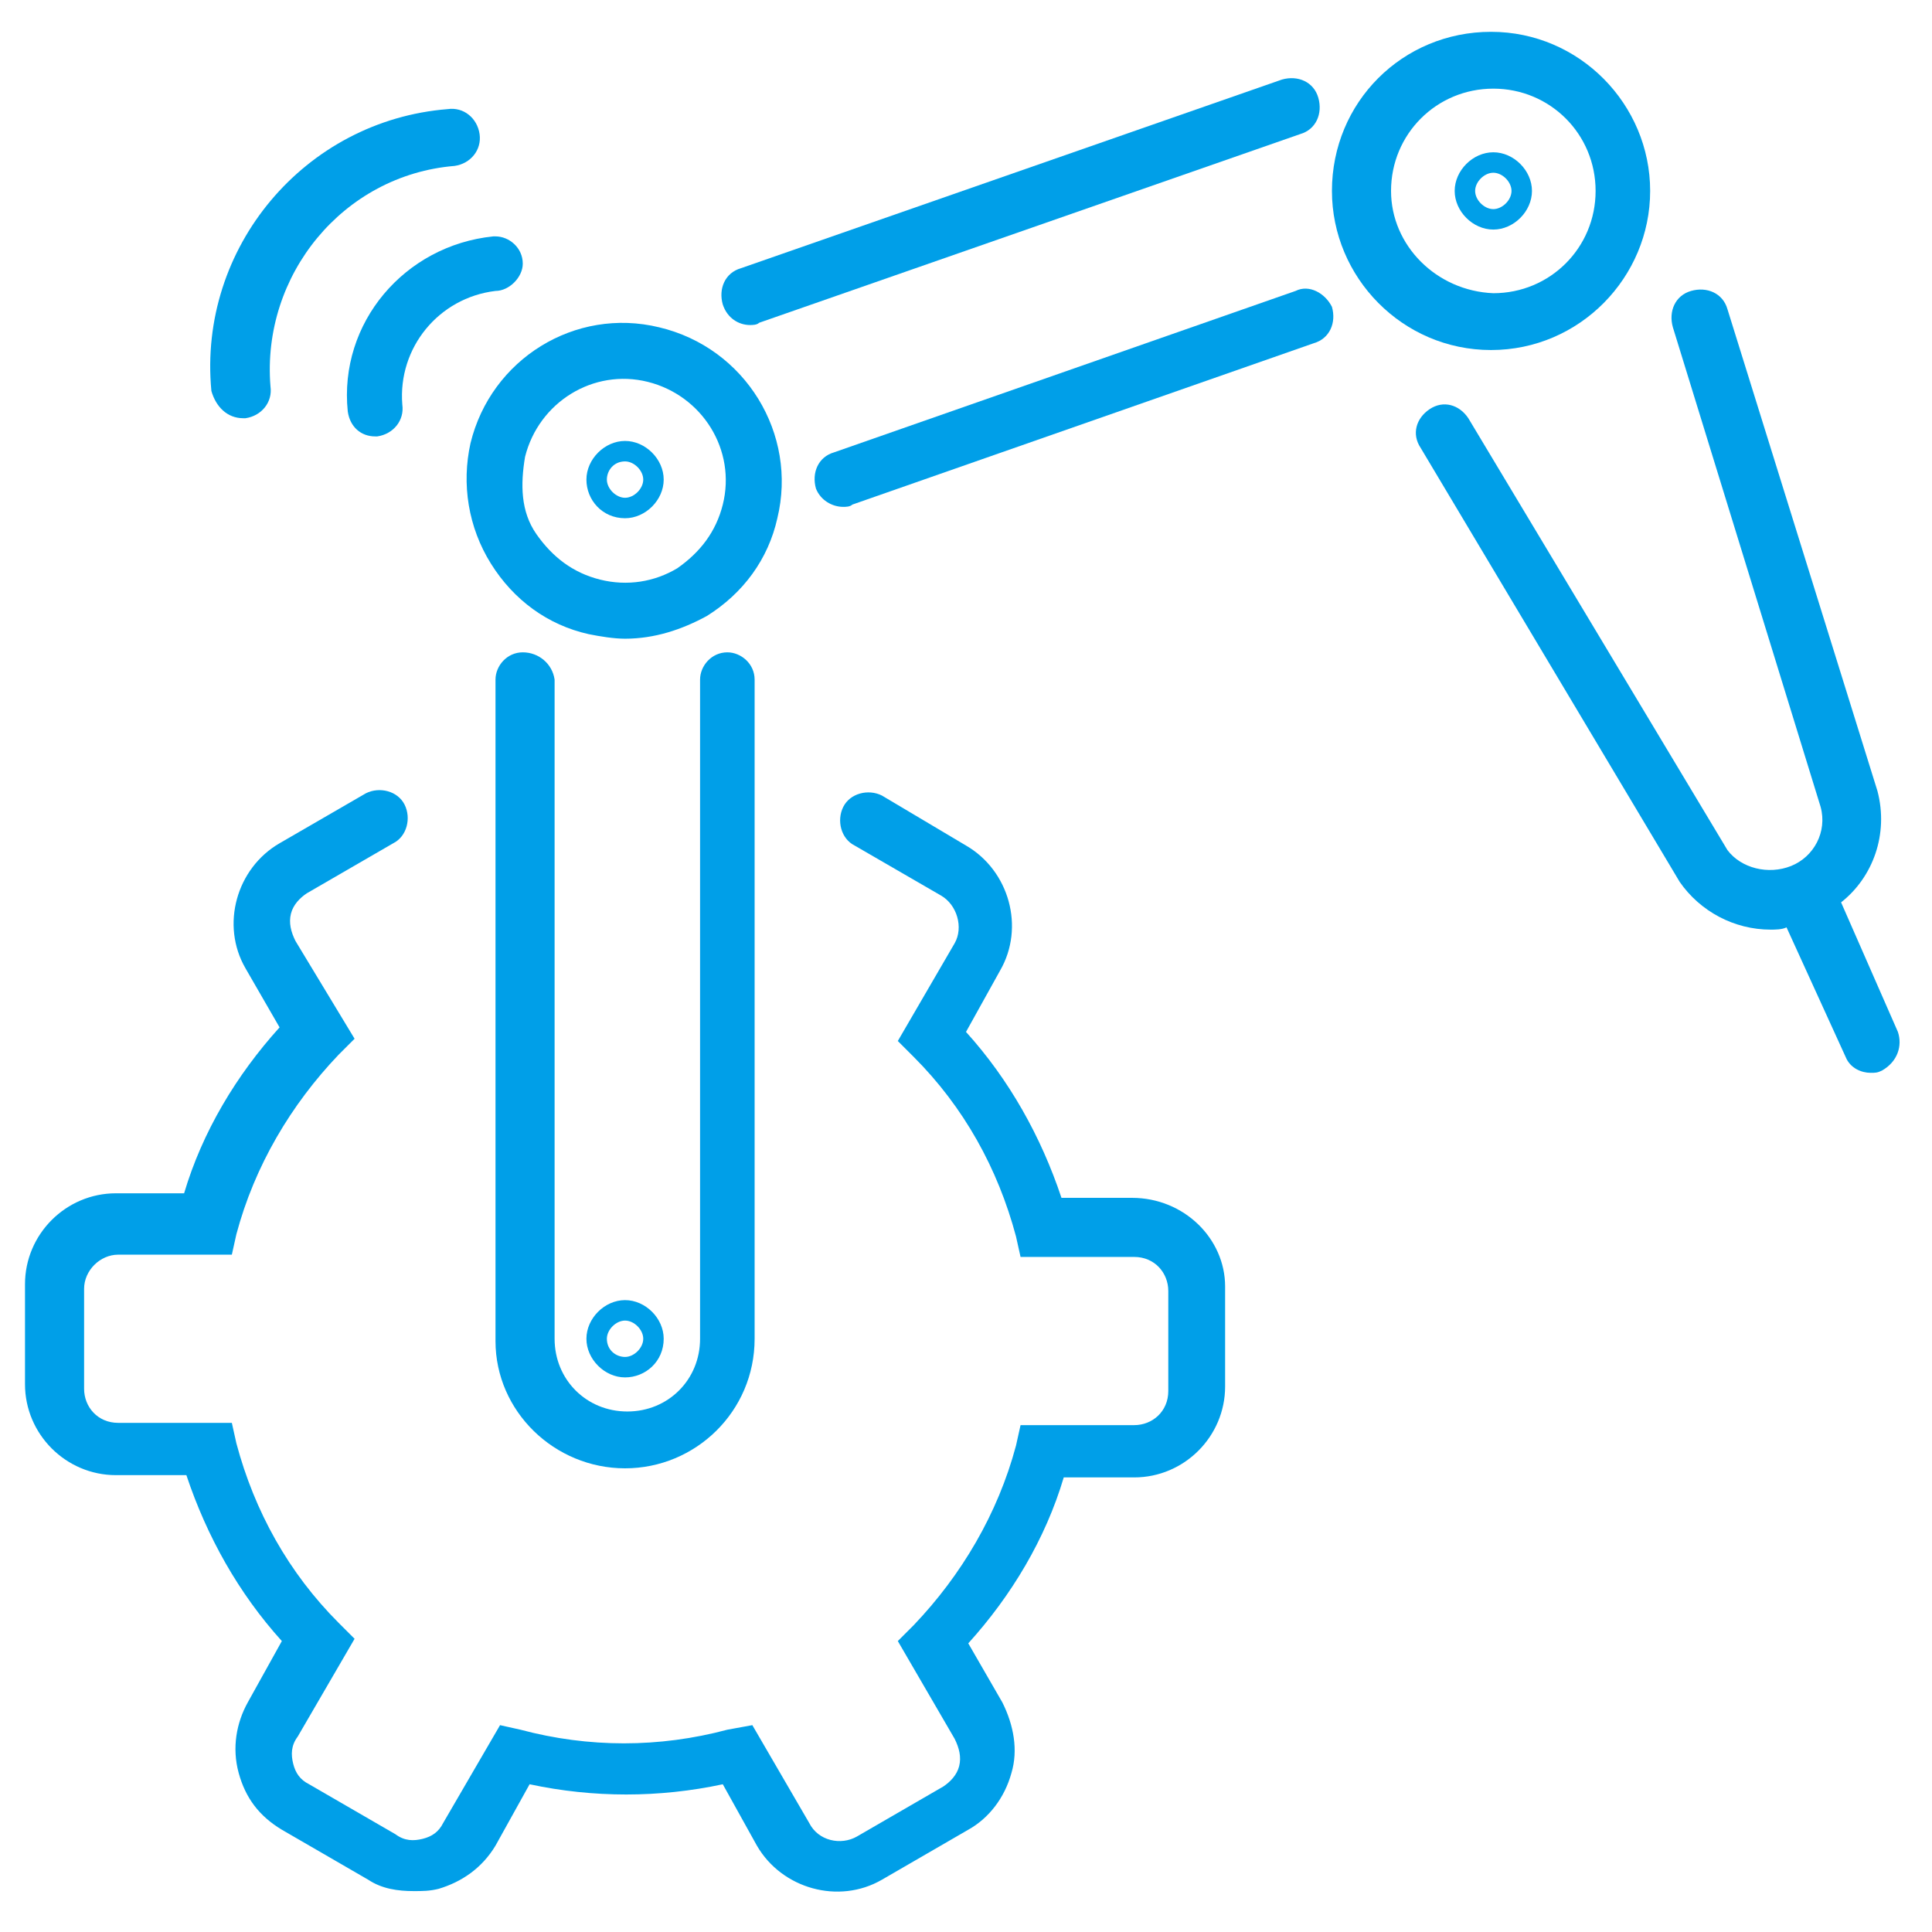
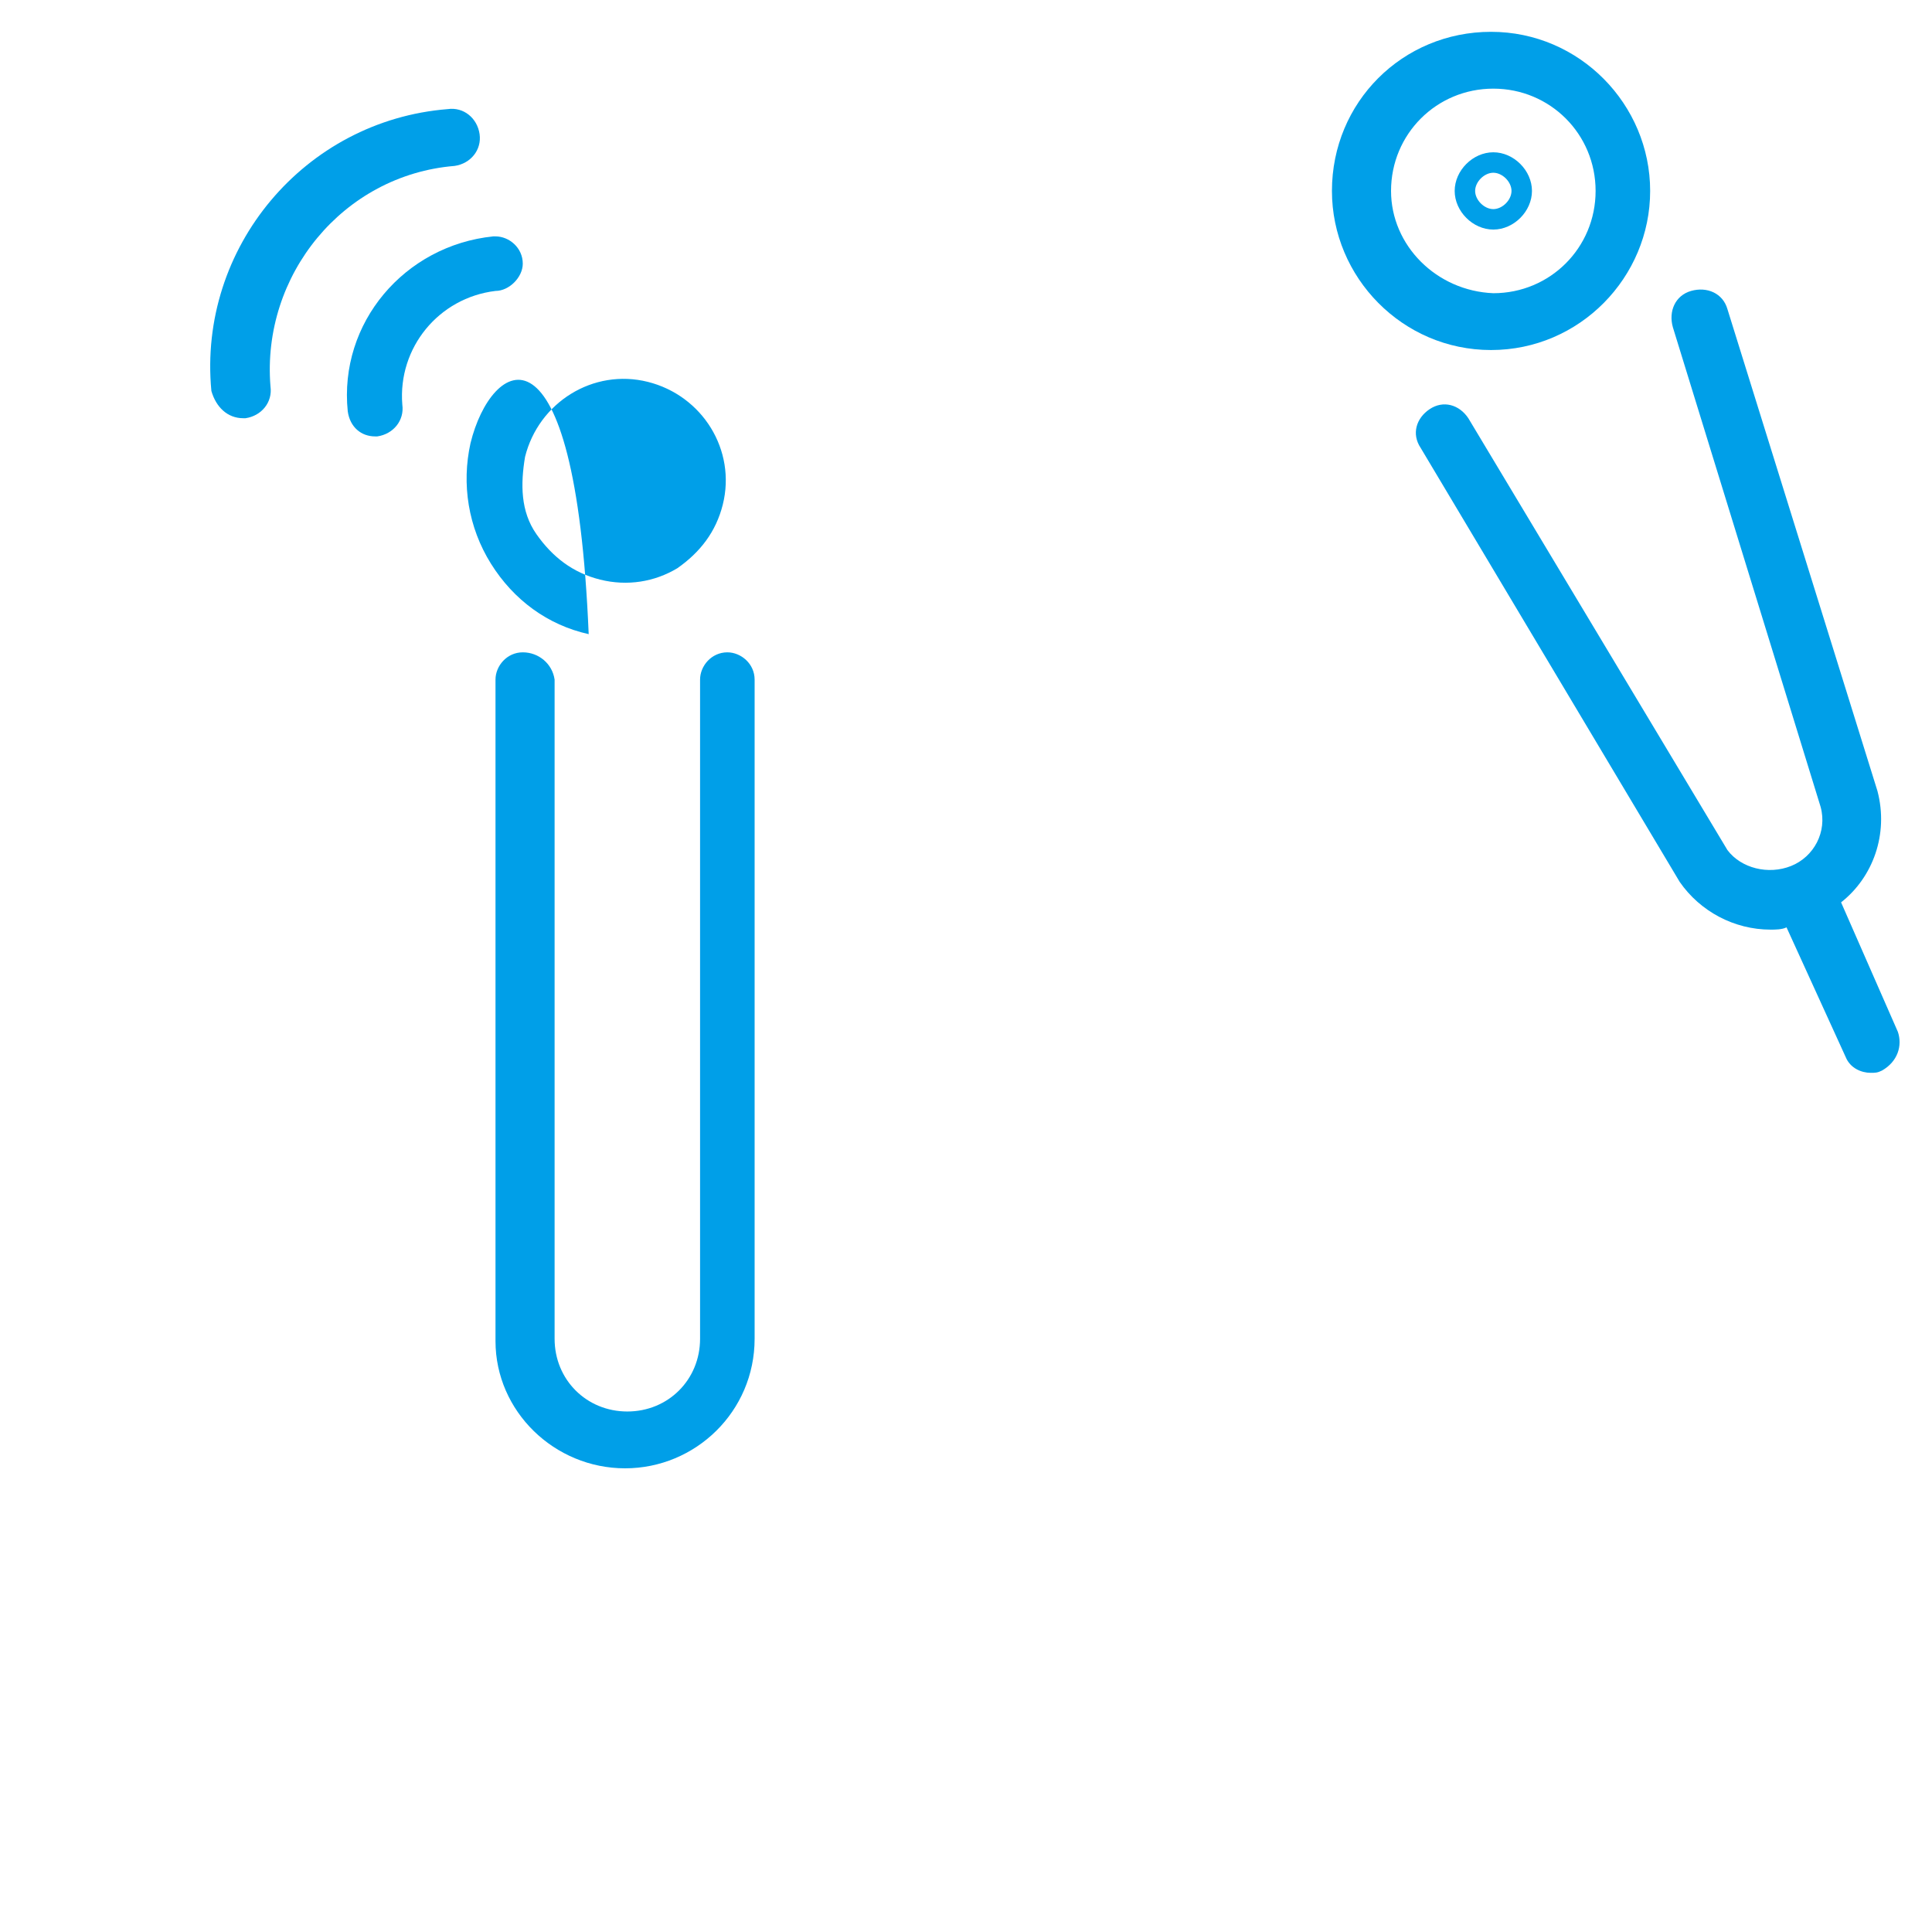
<svg xmlns="http://www.w3.org/2000/svg" id="レイヤー_1" viewBox="0 0 85 85" style="enable-background:new 0 0 85 85">
  <style>.st0{fill:none}.st1{fill:#009fe8}</style>
  <g>
    <path class="st0" d="M28.3 58.9c0-.4-.4-.8-.8-.8s-.8.4-.8.8c0 .4.4.8.8.8S28.3 59.4 28.3 58.9z" />
-     <path class="st0" d="M26.4 25.5c1.2.3 2.4.1 3.4-.5 1-.6 1.7-1.6 2-2.8.6-2.4-.9-4.8-3.3-5.4-2.4-.6-4.8.9-5.4 3.3-.3 1.2-.1 2.4.5 3.4S25.3 25.2 26.4 25.5zM27.5 19.4c.9.0 1.7.8 1.7 1.7s-.8 1.7-1.7 1.7-1.7-.8-1.7-1.7S26.5 19.4 27.5 19.4z" />
    <path class="st0" d="M65.7 7.5c-.4.0-.8.4-.8.8.0.4.4.8.8.8.4.0.8-.4.8-.8C66.5 7.9 66.1 7.5 65.7 7.5z" />
    <circle class="st0" cx="27.5" cy="21.1" r=".8" />
    <path class="st0" d="M70.1 8.4c0-2.5-2-4.5-4.5-4.5s-4.5 2-4.5 4.5 2 4.5 4.5 4.5C68.1 12.8 70.1 10.8 70.1 8.4zM65.7 10C64.7 10 64 9.3 64 8.4s.8-1.7 1.7-1.7 1.7.8 1.7 1.7S66.6 10 65.7 10z" />
    <path class="st1" d="M83.5 45.4l-2.5-5.7c1.4-1.1 2.1-3 1.6-4.9L76 13.6c-.2-.7-.9-1-1.6-.8-.7.2-1 .9-.8 1.6l6.5 21.1c.3 1.1-.3 2.2-1.3 2.6-1 .4-2.2.1-2.8-.7l-11.4-19c-.4-.6-1.1-.8-1.7-.4-.6.4-.8 1.1-.4 1.7l11.4 19.1c.9 1.3 2.4 2.1 4 2.1.2.0.5.0.7-.1l2.6 5.7c.2.5.7.7 1.1.7.2.0.3.0.5-.1C83.5 46.7 83.7 46 83.5 45.4z" />
    <path class="st1" d="M15.3 18.1c.1.7.6 1.1 1.2 1.1.0.0.1.0.1.0.7-.1 1.2-.7 1.1-1.4-.2-2.5 1.6-4.7 4.1-5 .6.0 1.2-.6 1.2-1.2.0-.7-.6-1.2-1.2-1.2h-.1C17.8 10.8 14.9 14.2 15.3 18.1z" />
    <path class="st1" d="M10.7 18.4c0 0 .1.0.1.0.7-.1 1.2-.7 1.1-1.4-.4-4.9 3.2-9.3 8.1-9.7.7-.1 1.2-.7 1.1-1.4-.1-.7-.7-1.2-1.4-1.1-6.3.5-11 6.1-10.4 12.4C9.5 17.9 10 18.4 10.7 18.4z" />
    <path class="st1" d="M27.5 22.8c.9.0 1.7-.8 1.7-1.7s-.8-1.7-1.7-1.7-1.7.8-1.7 1.7S26.5 22.8 27.5 22.8zm0-2.5c.4.0.8.4.8.8s-.4.8-.8.8-.8-.4-.8-.8S27 20.3 27.5 20.3z" />
-     <path class="st1" d="M29.2 58.9c0-.9-.8-1.7-1.7-1.7s-1.7.8-1.7 1.7.8 1.7 1.7 1.7S29.2 59.9 29.2 58.9zm-2.5.0c0-.4.4-.8.8-.8s.8.4.8.8c0 .4-.4.8-.8.8S26.7 59.4 26.7 58.9z" />
-     <path class="st1" d="M20.7 19.5c-.4 1.8-.1 3.7.9 5.3s2.5 2.7 4.3 3.1c.5.1 1.1.2 1.6.2 1.3.0 2.5-.4 3.6-1 1.6-1 2.7-2.5 3.1-4.3.9-3.7-1.4-7.5-5.2-8.4C25.3 13.5 21.6 15.8 20.7 19.5zM23.1 20.1c.6-2.4 3-3.9 5.4-3.3 2.4.6 3.9 3 3.3 5.4-.3 1.2-1 2.1-2 2.8-1 .6-2.2.8-3.4.5-1.2-.3-2.1-1-2.8-2S22.9 21.3 23.1 20.1z" />
+     <path class="st1" d="M20.7 19.5c-.4 1.8-.1 3.7.9 5.3s2.5 2.7 4.3 3.1C25.3 13.5 21.6 15.8 20.7 19.5zM23.1 20.1c.6-2.4 3-3.9 5.4-3.3 2.4.6 3.9 3 3.3 5.4-.3 1.2-1 2.1-2 2.8-1 .6-2.2.8-3.4.5-1.2-.3-2.1-1-2.8-2S22.9 21.3 23.1 20.1z" />
    <path class="st1" d="M65.7 6.7c-.9.0-1.7.8-1.7 1.7s.8 1.7 1.7 1.7 1.7-.8 1.7-1.7S66.6 6.7 65.7 6.7zM65.7 9.2c-.4.0-.8-.4-.8-.8.0-.4.4-.8.8-.8.4.0.8.4.8.8C66.5 8.8 66.1 9.2 65.7 9.2z" />
    <path class="st1" d="M72.6 8.4c0-3.8-3.1-7-7-7s-7 3.1-7 7v0c0 3.8 3.1 7 7 7S72.6 12.2 72.6 8.4zM61.2 8.4c0-2.5 2-4.5 4.5-4.5s4.5 2 4.5 4.5-2 4.5-4.5 4.5C63.2 12.8 61.2 10.8 61.2 8.4z" />
-     <path class="st1" d="M57 12.8l-20.3 7.1c-.7.2-1 .9-.8 1.6.2.5.7.8 1.2.8.1.0.3.0.4-.1l20.3-7.1c.7-.2 1-.9.8-1.6C58.3 12.9 57.6 12.5 57 12.8z" />
-     <path class="st1" d="M33 14.3c.1.0.3.0.4-.1l23.8-8.3c.7-.2 1-.9.8-1.6-.2-.7-.9-1-1.6-.8l-23.8 8.3c-.7.2-1 .9-.8 1.6C32 14 32.5 14.3 33 14.3z" />
-     <path class="st1" d="M49.8 52.7h-3.1c-.9-2.7-2.3-5.2-4.2-7.3l1.5-2.7c1.1-1.9.4-4.4-1.5-5.5L38.8 35c-.6-.3-1.4-.1-1.7.5-.3.6-.1 1.4.5 1.7l3.8 2.2c.7.4 1 1.4.6 2.1l-2.5 4.3.7.7c2.2 2.2 3.7 4.9 4.5 7.9l.2.9h5c.9.0 1.5.7 1.5 1.5v4.4c0 .9-.7 1.5-1.5 1.5h-5l-.2.9c-.8 3-2.4 5.7-4.5 7.9l-.7.7 2.5 4.3c.2.4.3.8.2 1.2-.1.4-.4.7-.7.9l-3.8 2.2c-.7.4-1.7.2-2.1-.6l-2.5-4.3L32 76.1c-3 .8-6.1.8-9.1.0L22 75.9l-2.5 4.3c-.2.4-.5.6-.9.7-.4.1-.8.1-1.2-.2l-3.8-2.2c-.4-.2-.6-.5-.7-.9-.1-.4-.1-.8.2-1.2l2.5-4.3-.7-.7c-2.2-2.2-3.7-4.9-4.5-7.9l-.2-.9h-5c-.9.0-1.5-.7-1.5-1.5v-4.4c0-.8.7-1.5 1.5-1.5h5l.2-.9c.8-3 2.4-5.7 4.5-7.9l.7-.7L13 41.4c-.2-.4-.3-.8-.2-1.2.1-.4.4-.7.7-.9l3.8-2.2c.6-.3.8-1.1.5-1.7-.3-.6-1.1-.8-1.7-.5l-3.8 2.2c-1.9 1.1-2.6 3.6-1.5 5.5l1.5 2.6c-1.9 2.1-3.4 4.6-4.2 7.3H5.1c-2.2.0-4 1.8-4 4v4.4c0 2.2 1.8 4 4 4h3.1c.9 2.7 2.3 5.2 4.2 7.3l-1.5 2.7c-.5.9-.7 2-.4 3.1s.9 1.9 1.9 2.5l3.8 2.2c.6.4 1.3.5 2 .5.4.0.7.0 1.1-.1 1-.3 1.9-.9 2.5-1.9l1.5-2.7c2.8.6 5.7.6 8.5.0l1.5 2.7c1.1 1.9 3.6 2.6 5.5 1.5l3.8-2.2c.9-.5 1.6-1.4 1.9-2.5.3-1 .1-2.1-.4-3.1l-1.5-2.6c1.9-2.1 3.4-4.6 4.2-7.3h3.1c2.2.0 4-1.8 4-4v-4.4C53.9 54.5 52.1 52.7 49.8 52.7z" />
    <path class="st1" d="M23 28.7c-.7.0-1.2.6-1.2 1.2v29c0 0 0 0 0 .1.0 3.1 2.6 5.6 5.7 5.6 3.1.0 5.7-2.5 5.7-5.7v-29c0-.7-.6-1.2-1.2-1.2-.7.0-1.2.6-1.2 1.2v29c0 1.8-1.4 3.2-3.2 3.2-1.8.0-3.2-1.4-3.2-3.2.0.0.0.0.0.0v-29C24.3 29.2 23.7 28.7 23 28.7z" />
  </g>
</svg>